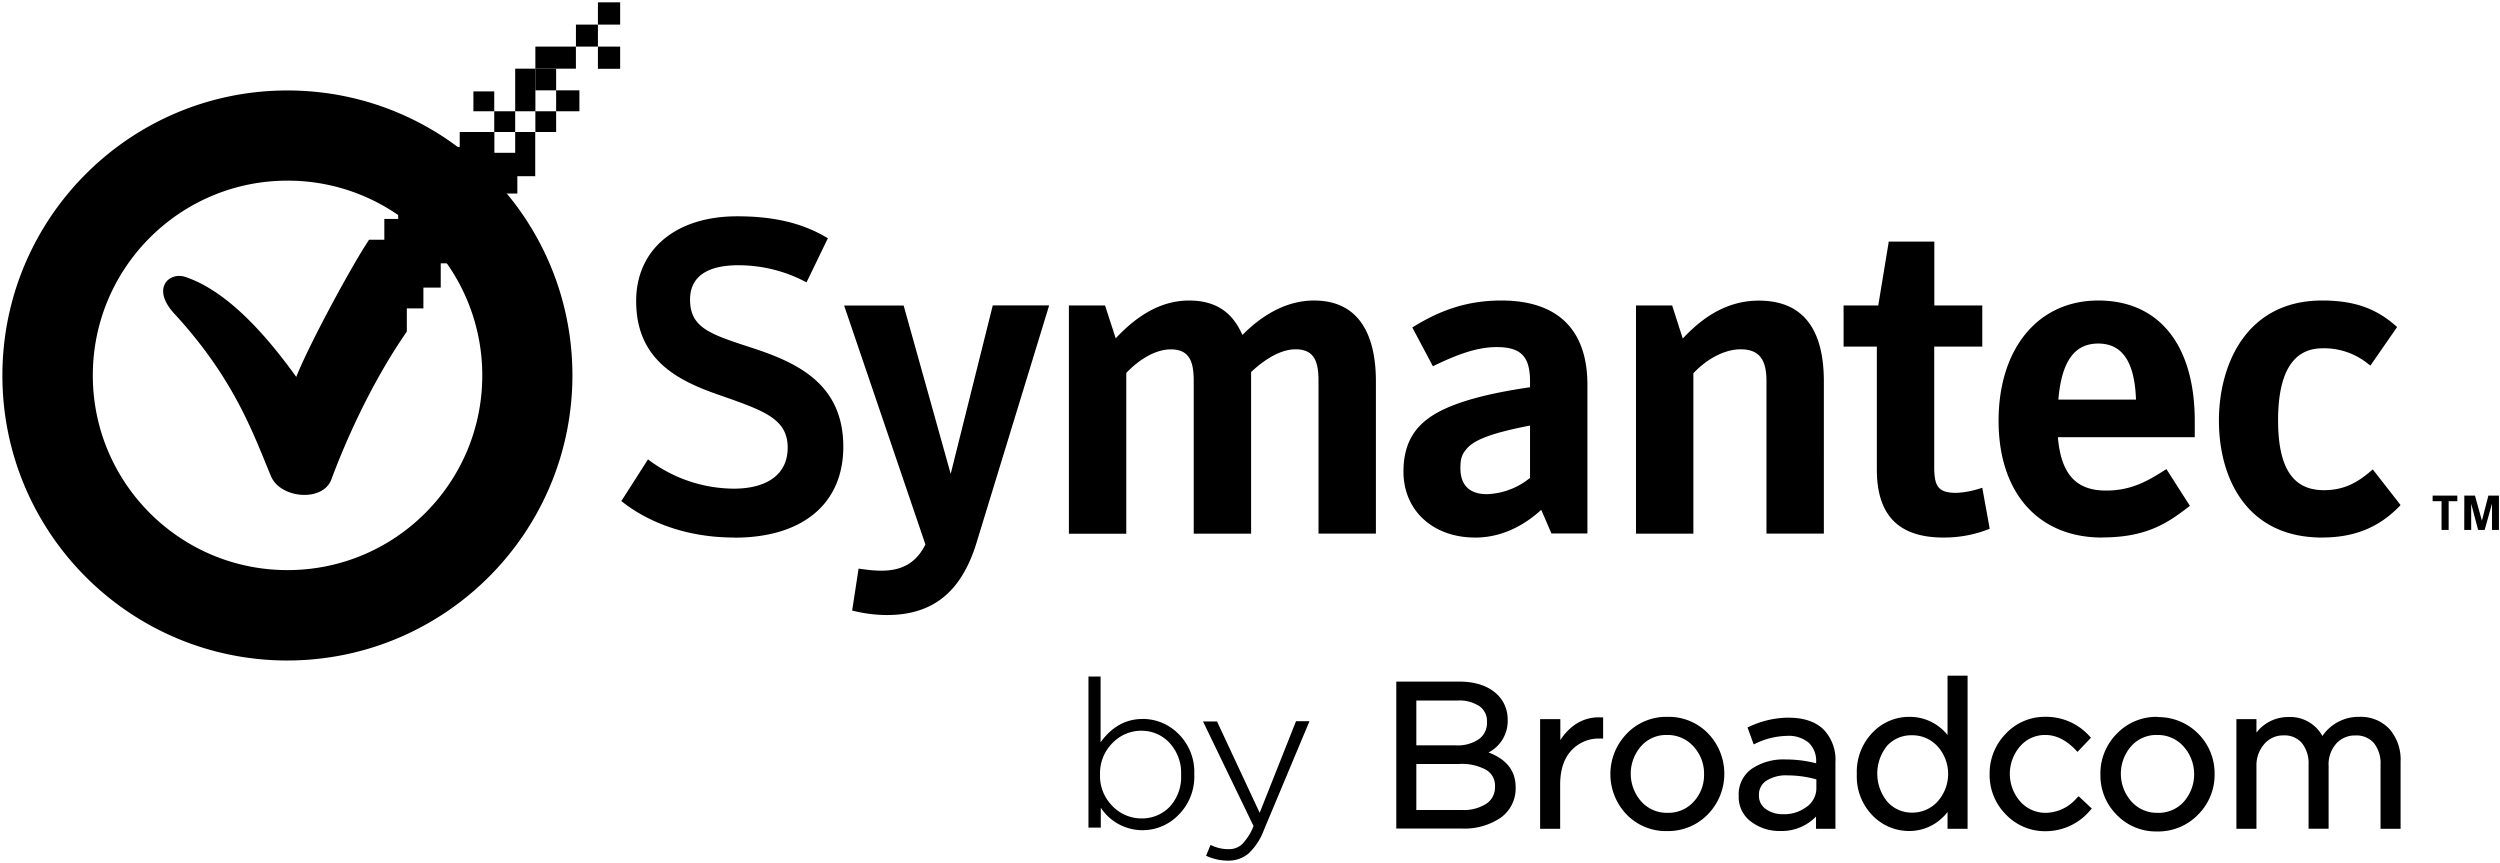
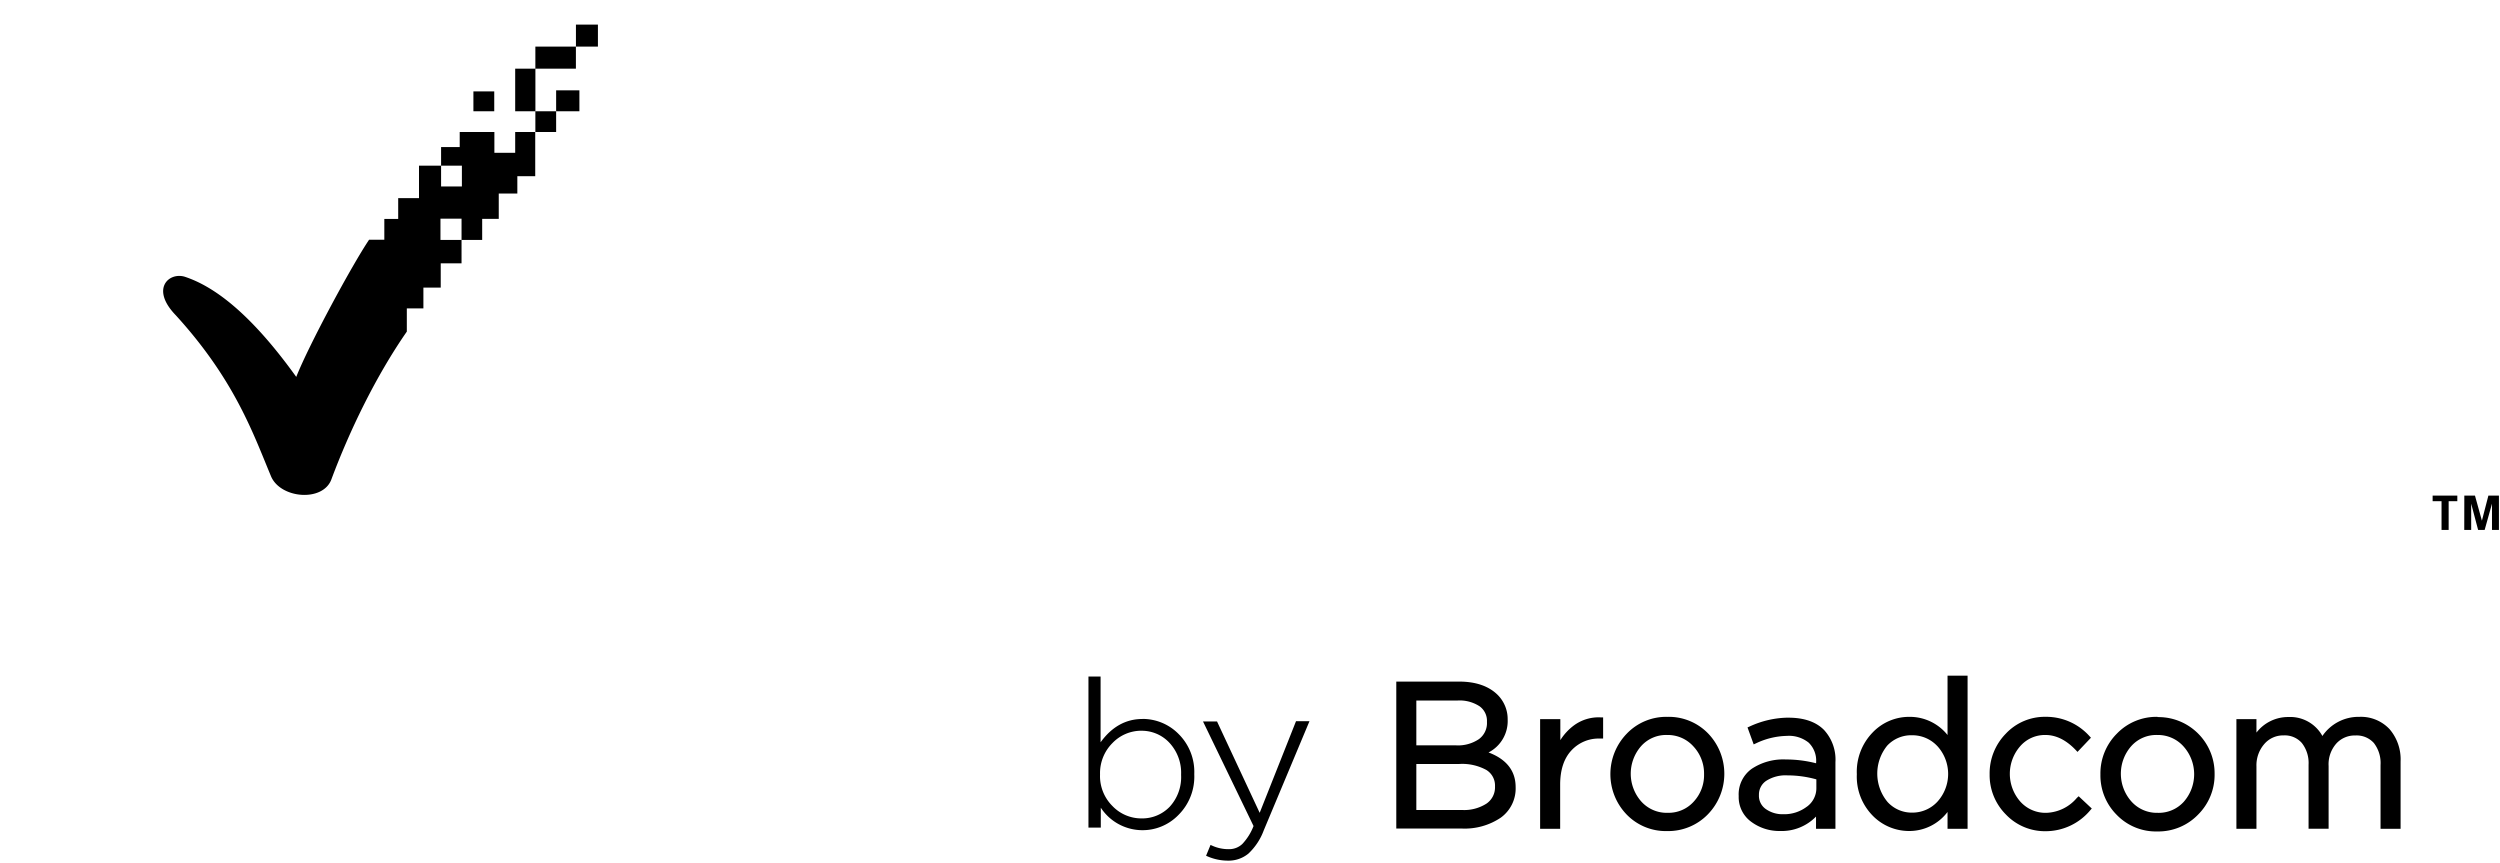
<svg xmlns="http://www.w3.org/2000/svg" viewBox="0 0 721 249">
  <g fill="currentcolor">
-     <path d="M211.83 155.03c-16.67 0-27.29-6.35-32.13-10.13l-.51-.39.34-.53 6.95-10.87.4-.63.6.45a41.3 41.3 0 0 0 24.09 8c9.92 0 15.6-4.31 15.6-11.81 0-8.25-6.69-10.61-18.82-14.88l-1.43-.5c-12.18-4.24-23.45-10.43-23.45-26.93 0-14.85 11.43-24.43 29.11-24.43 10.48 0 18.63 1.91 25.62 6l.56.33-.28.58-5.56 11.49-.31.65-.64-.33a41.6 41.6 0 0 0-19.13-4.6c-6.31 0-13.83 1.72-13.83 9.91s5.92 10 17.71 13.86c12.81 4.18 26.49 10.18 26.49 28.58 0 16.41-11.73 26.21-31.38 26.21zm43.94 22.35c-3.16-.02-6.3-.4-9.37-1.15l-.64-.14.1-.65 1.65-10.77.1-.67.67.08 1.07.14c1.58.23 3.18.35 4.78.37 6.17 0 10.12-2.34 12.76-7.56l-23.14-68-.32-.92h17.17l.15.51 13.43 48.05 12-48.06.13-.53h16.26l-.27.9-20.6 67.32c-4.36 14.39-12.6 21.08-25.93 21.08m141.04-23.49h-16.55v-44c0-5.49-1.13-9.15-6.62-9.15-3.79 0-8.22 2.26-12.82 6.55v46.62h-16.55v-44c0-5.49-1.13-9.15-6.63-9.15-4 0-8.69 2.47-12.82 6.79v46.38h-16.55V88.09h10.42l.16.48 2.92 9c6.85-7.33 13.79-10.9 21.17-10.9 9.38 0 13.21 5.11 15.38 9.93 4.63-4.7 11.76-9.93 20.62-9.93 14.77 0 17.87 12.67 17.87 23.3zm28.6 1.14c-12.16 0-20.65-7.82-20.65-19 0-7.2 2.51-12.24 7.88-15.87s14.6-6.44 28.62-8.48v-1.67c0-7.22-2.62-9.91-9.66-9.91-6 0-12.1 2.52-17.76 5.24l-.6.29-.31-.6-5.31-10-.31-.58.56-.35c8.33-5.11 16.07-7.43 25.12-7.43 16.24 0 24.82 8.4 24.82 24.31v42.88h-10.38l-.18-.43-2.76-6.39c-4.13 3.78-10.6 8-19.08 8zm15.85-32.3c-10.83 2.1-16.17 4.08-18.33 6.78-1.34 1.55-1.75 2.84-1.75 5.5 0 4.91 2.64 7.51 7.64 7.51 4.55-.16 8.92-1.81 12.44-4.69zM526 153.89h-16.55v-44c0-6.41-2.25-9.15-7.5-9.15-4.42 0-9.6 2.65-13.58 6.91v46.26h-16.55V88.09h10.42l.16.48 2.91 9.07c6.82-7.36 14-10.94 21.93-10.94 12.45 0 18.76 7.84 18.76 23.3zm34.54 1.14c-13 0-19.26-6.42-19.26-19.65V99.96h-9.59V88.09h10l2.94-17.86.06-.56h13.17v18.42h13.83v11.87h-13.86v34.54c0 5.64 1 7.64 6.38 7.64 2.29-.11 4.56-.53 6.74-1.24l.74-.23.14.77 1.9 10.48.1.57-.53.21a34.8 34.8 0 0 1-12.77 2.32h.01zm45.72 0c-18.42 0-29.87-12.9-29.87-33.66s11.3-34.7 28.74-34.7 27.84 12.68 27.84 34.79v4.62h-39.48c.91 10.64 5.21 15.4 13.91 15.4 7.11 0 11.82-2.64 16.8-5.82l.59-.38.37.59 6.06 9.47.35.54-.5.39c-6.17 4.77-12.29 8.73-24.81 8.73zm-12.63-39.79h22.39c-.38-10.87-3.94-16.16-10.89-16.16s-10.58 5.29-11.5 16.16m76.06 39.79c-21.94 0-29.75-17.39-29.75-33.66-.03-15.99 7.75-34.7 29.75-34.7 9.06 0 15.38 2.16 21.17 7.24l.47.41-.36.52-6.94 10-.42.58-.58-.43a20.16 20.16 0 0 0-13.21-4.54c-8.51 0-12.82 7-12.82 20.78s4.32 20.14 13.19 20.14c5.86 0 9.67-2.2 13.56-5.52l.56-.47.45.58 7.2 9.22.37.48-.42.44c-5.94 6.08-13 8.92-22.22 8.92zM82.9 190.49C37.5 190.49.7 153.7.69 108.3c0-45.4 36.79-82.2 82.19-82.21 45.4 0 82.2 36.79 82.21 82.19-.06 45.38-36.82 82.14-82.19 82.21m0-138.39c-31.02.02-56.15 25.17-56.13 56.19s25.17 56.15 56.19 56.13 56.15-25.17 56.13-56.19c0-14.88-5.92-29.16-16.45-39.68A55.9 55.9 0 0 0 82.9 52.1m89.54-38.66h6.41v6.4h-6.41zm0-12.77h6.41v6.42h-6.41zM154.4 19.8h5.99v6.26h-5.99zm-11.86 12.29h6.04v5.98h-6.04z" />
    <path d="M160.39 26.06h6.71v6.03h-6.71zm-23.86.3h6.01v5.73h-6.01zm17.87 5.73h5.99v5.98h-5.99zm11.7-25h6.34v6.35h-6.34zm-11.7 6.35h11.69v6.36H154.4zm-5.82 6.36h5.83v12.29h-5.83zm0 18.27v6h-6v-6h-10v4.35h-5.37v5.36h6v6h-6v-6h-6.37v9.37h-6v6h-4v6h-4.4c-4.94 7.34-17.31 30.22-21 39.55-13.48-18.77-24-26.21-32.19-28.9-4.55-1.35-9.93 3.5-2.55 11.12 17 18.65 22.31 34.1 27.46 46.43 2.73 6.49 15 7.5 17.42.89 5.22-14 12.79-29.7 21.75-42.61v-6.69h4.78v-6h5v-7h6V69.2h-6.08v-6.13h6.08v6.13h5.95v-6.07h4.78v-7.31h5.36v-5h5.16V38.07zm180.88 169.29c-4.78 0-8.83 2.26-12.05 6.72v-18.97h-3.5v43.58h3.56v-5.75c4.37 6.65 13.3 8.49 19.95 4.12.91-.6 1.75-1.3 2.5-2.08 3.06-3.08 4.69-7.3 4.51-11.64v-.12c.17-4.3-1.46-8.48-4.51-11.52-2.75-2.8-6.52-4.38-10.45-4.36v.02zm-.29 3.39c3.07-.03 6.02 1.23 8.11 3.49 2.28 2.48 3.49 5.77 3.35 9.14v.12c.17 3.36-1 6.65-3.26 9.14a11 11 0 0 1-8.2 3.39c-3.15 0-6.16-1.29-8.34-3.57-2.4-2.39-3.7-5.67-3.58-9.05v-.12c-.09-3.36 1.2-6.61 3.58-8.99 2.18-2.28 5.19-3.56 8.34-3.56zm34.13 23.69-12.22-26.18-.08-.18h-4.05l14.57 30.15c-.73 1.92-1.83 3.67-3.23 5.17a5.49 5.49 0 0 1-3.88 1.5c-1.72.02-3.43-.35-4.99-1.09l-.3-.14-1.29 3.13.28.12c1.91.85 3.97 1.29 6.06 1.29 2.14.04 4.23-.68 5.88-2.04 1.97-1.86 3.48-4.15 4.41-6.68L377.65 208h-3.88l-10.49 26.45h.02zm65.99-17.43c3.55-1.82 5.7-5.55 5.52-9.53.03-2.63-1-5.16-2.84-7.03-2.59-2.59-6.37-3.88-11.18-3.88h-18.1v42.38h18.86c3.99.19 7.93-.9 11.25-3.12 2.83-2.03 4.45-5.36 4.31-8.84 0-4.65-2.62-8.03-7.81-9.98zm-9.27-2.05h-11.55v-12.93h11.89c2.24-.14 4.47.45 6.36 1.67a5.17 5.17 0 0 1 2.12 4.41v.12a5.74 5.74 0 0 1-2.33 4.94c-1.92 1.28-4.2 1.91-6.5 1.8zm1.64 18.64h-13.19v-13.27h12.42c2.7-.16 5.38.44 7.76 1.72 1.63 1 2.59 2.8 2.51 4.71v.12c.07 1.94-.85 3.77-2.44 4.87-2.1 1.34-4.57 1.99-7.06 1.85M454 209.15a15.7 15.7 0 0 0-4 4.31v-6.06h-5.83v31.62h5.78V226.3c0-4.25 1.09-7.56 3.23-9.86 2.1-2.28 5.09-3.54 8.18-3.44h.98v-6.1h-.59c-2.77-.17-5.51.63-7.76 2.26h.01zm26.9-2.41c-4.43-.1-8.69 1.66-11.75 4.86-6.26 6.49-6.29 16.75-.06 23.27 3.05 3.17 7.3 4.92 11.7 4.81 4.44.09 8.71-1.67 11.79-4.86 6.26-6.49 6.29-16.75.06-23.27a15.8 15.8 0 0 0-11.74-4.81m0 27.68a9.88 9.88 0 0 1-7.54-3.25 12.09 12.09 0 0 1-.08-15.97 9.64 9.64 0 0 1 7.5-3.23 9.93 9.93 0 0 1 7.58 3.27 11.44 11.44 0 0 1 3.09 8.09c.06 2.91-1.01 5.73-2.99 7.87a9.73 9.73 0 0 1-7.56 3.21zm34.92-27.45c-3.91.03-7.77.92-11.31 2.59l-.53.23 1.78 4.89.62-.28c2.8-1.36 5.85-2.1 8.96-2.17 2.27-.16 4.51.54 6.28 1.95a7.23 7.23 0 0 1 2.15 5.7v.25c-2.85-.73-5.77-1.1-8.71-1.1-3.48-.17-6.93.76-9.84 2.68a9.05 9.05 0 0 0-3.78 7.87 8.8 8.8 0 0 0 3.62 7.43c2.41 1.78 5.34 2.71 8.34 2.65 3.88.13 7.63-1.38 10.34-4.16v3.52h5.6v-19.19c.21-3.43-.98-6.79-3.3-9.32-2.31-2.34-5.77-3.53-10.23-3.53zm5.28 25.67a10.73 10.73 0 0 1-6.81 2.18c-1.81.06-3.58-.47-5.06-1.51a4.64 4.64 0 0 1-1.95-4.03c-.05-1.62.73-3.16 2.07-4.07 1.84-1.17 4-1.72 6.18-1.59 2.81 0 5.61.4 8.31 1.15v2.46c.03 2.15-1 4.17-2.74 5.42zm40.57-20.66a13.92 13.92 0 0 0-11.02-5.24 14.54 14.54 0 0 0-10.6 4.53c-3.1 3.21-4.74 7.56-4.54 12.02-.2 4.43 1.45 8.73 4.54 11.91 2.78 2.87 6.61 4.48 10.6 4.46 4.33 0 8.41-2.04 11.02-5.49v4.85h5.78v-44.15h-5.78v17.12zm-2.94 3.19a11.915 11.915 0 0 1 0 16.06 9.8 9.8 0 0 1-7.25 3.13 9.42 9.42 0 0 1-7.1-3.06 12.776 12.776 0 0 1-.09-16.28 9.47 9.47 0 0 1 7.19-2.97 9.8 9.8 0 0 1 7.25 3.13zm40.26 14.92a12.04 12.04 0 0 1-8.83 4.33 9.73 9.73 0 0 1-7.51-3.25 12.11 12.11 0 0 1 0-15.99 9.43 9.43 0 0 1 7.27-3.21c3.06 0 6.01 1.47 8.78 4.4l.45.48 3.88-4.09-.4-.43c-3.21-3.59-7.8-5.63-12.62-5.6-4.36-.08-8.55 1.68-11.53 4.86a16.34 16.34 0 0 0-4.67 11.74c-.06 4.32 1.62 8.48 4.67 11.55 3 3.16 7.18 4.91 11.53 4.84 4.98-.02 9.69-2.25 12.86-6.09l.4-.45-3.78-3.54zm23.27-23.35c-4.43-.1-8.7 1.66-11.77 4.86a16.22 16.22 0 0 0-4.73 11.74 16.06 16.06 0 0 0 4.68 11.64c3.05 3.17 7.3 4.92 11.7 4.81 4.43.09 8.71-1.67 11.79-4.86 3.12-3.11 4.84-7.35 4.76-11.75.08-8.96-7.12-16.29-16.08-16.37h-.35zm0 27.68a9.83 9.83 0 0 1-7.54-3.25c-4.05-4.54-4.09-11.39-.08-15.97a9.64 9.64 0 0 1 7.5-3.23 9.87 9.87 0 0 1 7.56 3.27c4.08 4.52 4.13 11.38.12 15.97a9.73 9.73 0 0 1-7.56 3.21m58.15-27.68a12.61 12.61 0 0 0-10.63 5.52 10.6 10.6 0 0 0-9.83-5.47 11.52 11.52 0 0 0-9.19 4.49v-3.88h-5.78v31.62h5.78v-17.97c-.09-2.36.71-4.67 2.25-6.46a7.13 7.13 0 0 1 5.59-2.5c2-.11 3.94.7 5.26 2.2a9.33 9.33 0 0 1 1.93 6.23v18.49h5.78v-18.1c-.14-2.36.66-4.68 2.21-6.46a7.16 7.16 0 0 1 5.51-2.34c2.01-.12 3.97.68 5.33 2.17a9.44 9.44 0 0 1 1.93 6.37v18.37h5.78v-19.39c.17-3.41-.97-6.76-3.19-9.35a11.3 11.3 0 0 0-8.71-3.54zm21.16-62.19h2.57v8.29h2.05v-8.29h2.5v-1.62h-7.12zm16.08-1.62-1.87 7.23-2-7.23h-3.07l-.02 9.91h2v-7.58l2 7.58h1.88l2.12-7.58v7.58h2v-9.91z" />
  </g>
</svg>